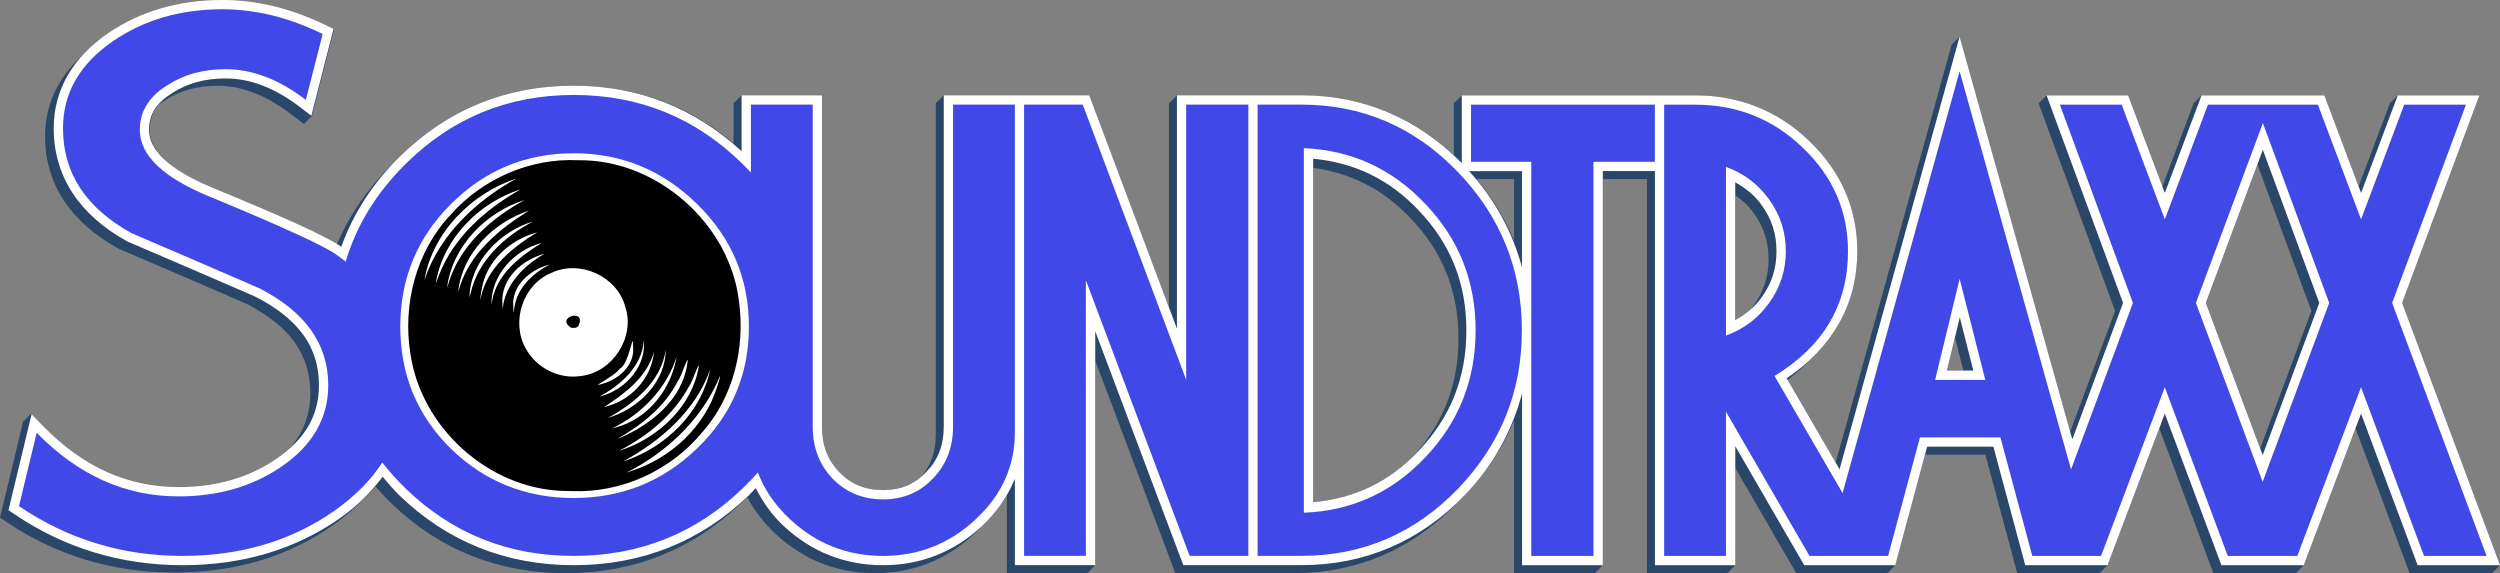
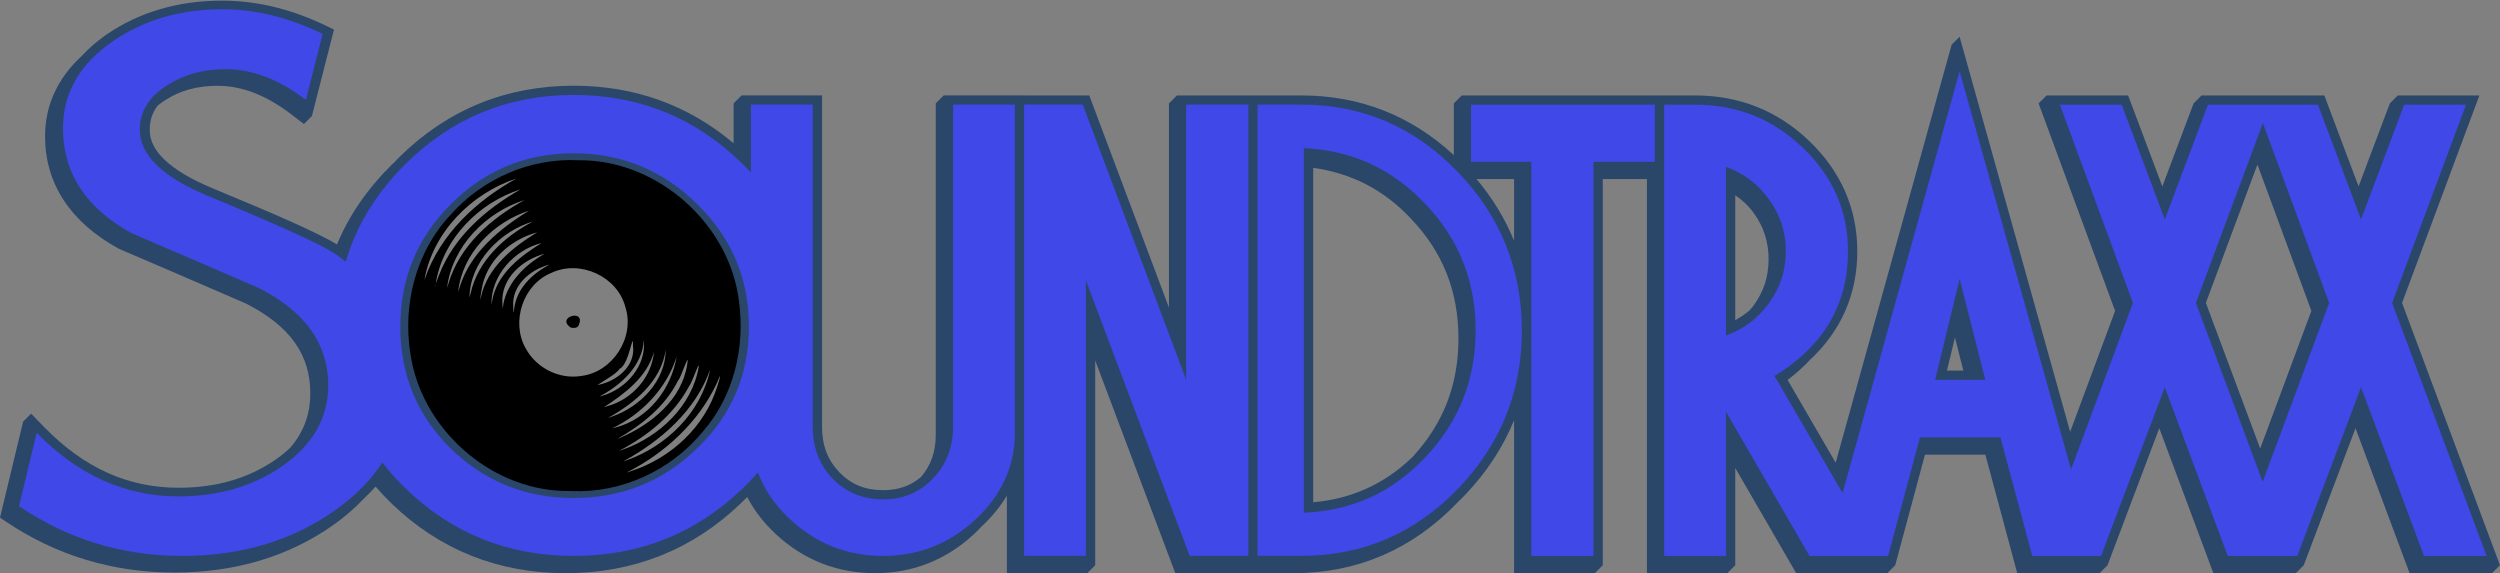
<svg xmlns="http://www.w3.org/2000/svg" width="332.41" height="76.212" version="1.1" viewBox="0 0 332.41 76.212">
  <rect x="0" y="0" width="332.41" height="76.212" fill="#808080" stroke="none" />
  <g transform="translate(-21.409 -10.312)">
    <g transform="translate(13.93,23.267)">
-       <path d="m37.016-12.871c-5.802 0-10.972 1.502-15.328 4.478h-0.002l-0.003 0.002c-1.269 0.874-2.369 1.826-3.307 2.846-3.225 2.96-4.906 6.591-4.906 10.714 0 6.281 3.355 11.393 9.733 14.91l0.06 0.033 0.063 0.027c5.633 2.412 11.267 4.841 16.9 7.286 5.816 2.97 8.511 6.793 8.511 11.894 0 2.799-0.872 5.192-2.691 7.286-0.599 0.554-1.248 1.094-1.997 1.607-3.631 2.464-7.846 3.685-12.827 3.685-6.667 0-12.531-2.6-17.856-8.056l-1.754-1.796-1.058 1.058-3.075 12.762 0.65 0.442c6.707 4.555 14.28 6.864 22.552 6.864 8.063 0 15.173-2.121 21.136-6.331l0.002-0.002h0.003c1.504-1.069 2.821-2.219 3.979-3.434 0.577-0.538 1.114-1.092 1.618-1.66 0.657 0.759 1.353 1.501 2.095 2.223l0.002 0.002c6.376 6.162 14.185 9.287 23.182 9.287 9.03 0 16.871-3.123 23.281-9.283l2e-3 -0.002c0.29-0.277 0.57-0.558 0.847-0.84 0.924 1.782 2.196 3.432 3.803 4.929 3.686 3.431 8.164 5.194 13.204 5.194 5.008 0 9.467-1.764 13.152-5.194 0.357-0.332 0.691-0.674 1.014-1.021 0.014-0.013 0.03-0.024 0.044-0.037 1.343-1.25 2.445-2.609 3.312-4.06v10.315h10.688l1.058-1.058v-27.221l10.648 28.279h15.727c8.432 0 15.76-3.147 21.715-9.316l2e-3 -0.002v-0.002c0.026-0.027 0.05-0.056 0.076-0.084 0.33-0.316 0.658-0.637 0.98-0.97l2e-3 -0.002v-0.002c2.891-3.015 5.067-6.346 6.541-9.957v20.336h10.738l1.058-1.058v-51.342h5.872v52.4h10.686l1.058-1.058v-12.929l8.105 13.988h12.108l1.058-1.058 3.953-14.703h8.03l4.238 15.761h10.946l1.058-1.058 6.882-18.217 7.194 19.275h10.957l1.058-1.058 6.882-18.217 7.194 19.275h10.957l1.058-1.058-0.623-1.666-12.396-33.211 10.279-27.587h-10.849l-1.058 1.058-4.153 11.035-4.551-12.093h-16.33l-1.058 1.058-4.153 11.035-4.551-12.093h-10.844l-1.058 1.058 10.17 27.587-5.975 16.073-14.701-52.53-1.058 1.058-15.421 55.581-6.391-11.001c1.096-0.827 2.086-1.715 2.97-2.658 4.108-3.825 6.299-8.693 6.299-14.455 0-5.646-2.17-10.611-6.371-14.633l-2e-3 -0.002c-4.17-4.024-9.308-6.08-15.17-6.08h-31.047l-1.058 1.058v6.875c-5.676-5.253-12.494-7.933-20.248-7.933h-5.2e-4l-7.074 5.1676e-4h-9.498l-1.058 1.058v27.148l-10.596-28.206h-8.654v-0.005h-10.699l-1.058 1.058v44.048c0 2.292-0.65 4.105-1.972 5.641-1.392 1.178-3.007 1.742-5.032 1.742-2.399 0-4.244-0.765-5.819-2.382-1.542-1.618-2.295-3.555-2.295-6.059v-44.048h-10.701l-1.058 1.058v5.313c-6.012-5.079-13.158-7.66-21.265-7.66-9.004 0-16.818 3.202-23.192 9.504-0.212 0.21-0.41 0.426-0.615 0.639-0.147 0.141-0.298 0.275-0.443 0.419-3.217 3.18-5.625 6.707-7.224 10.54-2.48-1.5-7.802-3.854-16.53-7.459l-0.002-0.002c-2.935-1.218-5.071-2.517-6.423-3.823-1.352-1.307-1.939-2.575-1.939-3.949 0-1.251 0.344-2.304 1.072-3.238 0.313-0.253 0.649-0.5 1.037-0.739l0.01-0.005 0.01-0.007c1.95-1.247 4.196-1.867 6.899-1.867 3.166 0 6.399 1.2 9.79 3.796l1.684 1.289 1.058-1.058 2.935-11.497-0.855-0.419c-4.636-2.27-9.325-3.434-14.012-3.434zm270.62 21.794 7.172 19.456-6.802 18.299-7.225-19.357zm-125.55 0.441c5.03 0.697 9.334 2.86 12.983 6.736l4e-3 0.004 2e-3 0.004c4.244 4.442 6.324 9.675 6.324 15.941 0 6.167-2.019 11.35-6.13 15.78-3.724 3.593-8.082 5.54-13.183 5.999zm-99.385 0.356h5.16e-4c6.082 0 11.188 2.102 15.566 6.414l0.002 0.002 0.002 0.002c4.373 4.274 6.502 9.317 6.502 15.395 0 5.659-1.846 10.386-5.627 14.404-4.299 4.088-9.35 6.092-15.387 6.092-6.091 0-11.164-2.042-15.469-6.215-4.261-4.199-6.344-9.223-6.344-15.34 0-5.836 1.925-10.717 5.851-14.876 4.187-3.946 9.078-5.879 14.902-5.879zm121.11 1.136h4.983v8.194c-1.194-2.923-2.859-5.658-4.983-8.194zm34.395 2.149c0.924 0.635 1.755 1.386 2.438 2.345l4e-3 0.006 4e-3 0.006c1.337 1.834 1.984 3.834 1.984 6.144s-0.648 4.313-1.984 6.147l-8e-3 0.011c-0.166 0.234-0.351 0.442-0.534 0.653-0.588 0.492-1.227 0.916-1.903 1.297zm29.213 18.916 1.116 4.399h-2.183z" color="#000000" fill="#2a476a" stroke-width="0" style="paint-order:markers stroke fill" />
+       <path d="m37.016-12.871c-5.802 0-10.972 1.502-15.328 4.478h-0.002l-0.003 0.002c-1.269 0.874-2.369 1.826-3.307 2.846-3.225 2.96-4.906 6.591-4.906 10.714 0 6.281 3.355 11.393 9.733 14.91l0.06 0.033 0.063 0.027c5.633 2.412 11.267 4.841 16.9 7.286 5.816 2.97 8.511 6.793 8.511 11.894 0 2.799-0.872 5.192-2.691 7.286-0.599 0.554-1.248 1.094-1.997 1.607-3.631 2.464-7.846 3.685-12.827 3.685-6.667 0-12.531-2.6-17.856-8.056l-1.754-1.796-1.058 1.058-3.075 12.762 0.65 0.442c6.707 4.555 14.28 6.864 22.552 6.864 8.063 0 15.173-2.121 21.136-6.331l0.002-0.002h0.003c1.504-1.069 2.821-2.219 3.979-3.434 0.577-0.538 1.114-1.092 1.618-1.66 0.657 0.759 1.353 1.501 2.095 2.223l0.002 0.002c6.376 6.162 14.185 9.287 23.182 9.287 9.03 0 16.871-3.123 23.281-9.283l2e-3 -0.002c0.29-0.277 0.57-0.558 0.847-0.84 0.924 1.782 2.196 3.432 3.803 4.929 3.686 3.431 8.164 5.194 13.204 5.194 5.008 0 9.467-1.764 13.152-5.194 0.357-0.332 0.691-0.674 1.014-1.021 0.014-0.013 0.03-0.024 0.044-0.037 1.343-1.25 2.445-2.609 3.312-4.06v10.315h10.688l1.058-1.058v-27.221l10.648 28.279h15.727c8.432 0 15.76-3.147 21.715-9.316l2e-3 -0.002v-0.002c0.026-0.027 0.05-0.056 0.076-0.084 0.33-0.316 0.658-0.637 0.98-0.97l2e-3 -0.002v-0.002c2.891-3.015 5.067-6.346 6.541-9.957v20.336h10.738l1.058-1.058v-51.342h5.872v52.4h10.686l1.058-1.058v-12.929l8.105 13.988h12.108l1.058-1.058 3.953-14.703h8.03l4.238 15.761h10.946l1.058-1.058 6.882-18.217 7.194 19.275h10.957l1.058-1.058 6.882-18.217 7.194 19.275h10.957l1.058-1.058-0.623-1.666-12.396-33.211 10.279-27.587h-10.849l-1.058 1.058-4.153 11.035-4.551-12.093h-16.33l-1.058 1.058-4.153 11.035-4.551-12.093h-10.844l-1.058 1.058 10.17 27.587-5.975 16.073-14.701-52.53-1.058 1.058-15.421 55.581-6.391-11.001c1.096-0.827 2.086-1.715 2.97-2.658 4.108-3.825 6.299-8.693 6.299-14.455 0-5.646-2.17-10.611-6.371-14.633l-2e-3 -0.002c-4.17-4.024-9.308-6.08-15.17-6.08h-31.047l-1.058 1.058v6.875c-5.676-5.253-12.494-7.933-20.248-7.933l-7.074 5.1676e-4h-9.498l-1.058 1.058v27.148l-10.596-28.206h-8.654v-0.005h-10.699l-1.058 1.058v44.048c0 2.292-0.65 4.105-1.972 5.641-1.392 1.178-3.007 1.742-5.032 1.742-2.399 0-4.244-0.765-5.819-2.382-1.542-1.618-2.295-3.555-2.295-6.059v-44.048h-10.701l-1.058 1.058v5.313c-6.012-5.079-13.158-7.66-21.265-7.66-9.004 0-16.818 3.202-23.192 9.504-0.212 0.21-0.41 0.426-0.615 0.639-0.147 0.141-0.298 0.275-0.443 0.419-3.217 3.18-5.625 6.707-7.224 10.54-2.48-1.5-7.802-3.854-16.53-7.459l-0.002-0.002c-2.935-1.218-5.071-2.517-6.423-3.823-1.352-1.307-1.939-2.575-1.939-3.949 0-1.251 0.344-2.304 1.072-3.238 0.313-0.253 0.649-0.5 1.037-0.739l0.01-0.005 0.01-0.007c1.95-1.247 4.196-1.867 6.899-1.867 3.166 0 6.399 1.2 9.79 3.796l1.684 1.289 1.058-1.058 2.935-11.497-0.855-0.419c-4.636-2.27-9.325-3.434-14.012-3.434zm270.62 21.794 7.172 19.456-6.802 18.299-7.225-19.357zm-125.55 0.441c5.03 0.697 9.334 2.86 12.983 6.736l4e-3 0.004 2e-3 0.004c4.244 4.442 6.324 9.675 6.324 15.941 0 6.167-2.019 11.35-6.13 15.78-3.724 3.593-8.082 5.54-13.183 5.999zm-99.385 0.356h5.16e-4c6.082 0 11.188 2.102 15.566 6.414l0.002 0.002 0.002 0.002c4.373 4.274 6.502 9.317 6.502 15.395 0 5.659-1.846 10.386-5.627 14.404-4.299 4.088-9.35 6.092-15.387 6.092-6.091 0-11.164-2.042-15.469-6.215-4.261-4.199-6.344-9.223-6.344-15.34 0-5.836 1.925-10.717 5.851-14.876 4.187-3.946 9.078-5.879 14.902-5.879zm121.11 1.136h4.983v8.194c-1.194-2.923-2.859-5.658-4.983-8.194zm34.395 2.149c0.924 0.635 1.755 1.386 2.438 2.345l4e-3 0.006 4e-3 0.006c1.337 1.834 1.984 3.834 1.984 6.144s-0.648 4.313-1.984 6.147l-8e-3 0.011c-0.166 0.234-0.351 0.442-0.534 0.653-0.588 0.492-1.227 0.916-1.903 1.297zm29.213 18.916 1.116 4.399h-2.183z" color="#000000" fill="#2a476a" stroke-width="0" style="paint-order:markers stroke fill" />
    </g>
-     <path d="m50.945 10.312c-5.753 0-10.864 1.479-15.205 4.445l-2e-3 2e-3h-2e-3c-4.678 3.22-7.186 7.548-7.186 12.617 0 6.362 3.407 11.52 9.756 15.021l0.053 0.029 0.057 0.023c5.64 2.415 11.28 4.847 16.92 7.295 5.841 2.985 8.482 6.771 8.482 11.781 0 3.989-1.789 7.146-5.713 9.834-3.646 2.474-7.921 3.719-12.951 3.719-6.744 0-12.664-2.639-17.984-8.092l-1.56-1.6-3.074 12.76 0.707 0.48c6.694 4.546 14.21 6.836 22.428 6.836 8.013 0 15.062-2.1 21.012-6.301h2e-3l2e-3 -2e-3c2.296-1.632 4.102-3.479 5.6-5.457 0.712 0.835 1.403 1.678 2.217 2.469l4e-3 4e-3c6.376 6.162 14.184 9.287 23.182 9.287 9.029 0 16.87-3.124 23.279-9.283 0.327-0.313 0.613-0.642 0.924-0.961 0.929 1.814 2.104 3.534 3.738 5.055 3.686 3.431 8.16 5.191 13.195 5.191 5.003 0 9.459-1.762 13.143-5.191 2.009-1.87 3.444-3.998 4.381-6.307v11.486h10.685v-31.092l11.709 31.092h15.727c8.432 0 15.758-3.149 21.713-9.318h2e-3l2e-3 -2e-3c3.802-3.964 6.256-8.52 7.6-13.5v22.83h10.736v-52.4h6.93v52.4h10.686v-15.814l9.164 15.814h12.107l4.238-15.762h8.803l4.238 15.762h10.945l7.613-20.152 7.523 20.152h10.955l7.615-20.15 7.521 20.15h10.955l-13.018-34.877 10.277-27.59h-10.85l-4.881 12.975-4.881-12.975h-16.33l-4.881 12.973-4.881-12.973h-10.842l10.168 27.588-6.746 18.15-14.988-53.547-1.184 4.269-14.777 53.26-7.033-12.105c6.095-4.102 9.393-9.827 9.393-16.898 0-5.646-2.17-10.611-6.371-14.633l-2e-3 -2e-3c-4.17-4.024-9.308-6.082-15.17-6.082h-31.047v9.008c-5.883-5.94-13.054-9.016-21.305-9.016h-5.836v-2e-3h-10.736v31.024l-11.656-31.023h-19.348v44.055c0 2.496-0.761 4.426-2.338 6.047l-8e-3 0.008c-1.543 1.617-3.355 2.381-5.723 2.381-2.403 0-4.253-0.768-5.828-2.385-1.542-1.618-2.293-3.552-2.293-6.051v-44.055h-10.687v7.432c-6.233-5.721-13.72-8.713-22.328-8.713-9.004 0-16.82 3.202-23.193 9.504-3.595 3.554-6.136 7.554-7.707 11.92-0.019-0.014-0.037-0.027-0.057-0.041l-0.006-0.006c-2.127-1.454-7.644-3.913-17.14-7.836l-2e-3 -2e-3c-2.949-1.224-5.101-2.535-6.451-3.84-1.351-1.305-1.904-2.527-1.904-3.83 0-2.039 0.907-3.55 3.141-4.922l0.008-0.006 0.01-0.006c1.967-1.258 4.271-1.897 7.019-1.897 3.24 0 6.518 1.227 9.916 3.828l1.484 1.137 2.947-11.547-0.902-0.441c-4.618-2.261-9.266-3.41-13.904-3.41zm0 2.469c3.928 0 7.884 0.995 11.893 2.818l-1.565 6.129c-3.232-2.132-6.529-3.451-9.869-3.451-3.135 0-5.95 0.755-8.34 2.281-2.73 1.681-4.307 4.149-4.307 7.018 0 2.049 0.968 3.974 2.656 5.606 1.688 1.632 4.094 3.047 7.223 4.346l2e-3 2e-3c9.465 3.909 15.225 6.592 16.691 7.594 0.44 0.306 0.862 0.621 1.272 0.947l1.435 1.145 0.52-1.762c1.355-4.599 3.89-8.745 7.674-12.486 5.96-5.893 13.029-8.791 21.457-8.791 8.464 0 15.566 2.899 21.561 8.793l4e-3 2e-3 2e-3 2e-3c0.378 0.368 0.744 0.741 1.098 1.117l2.133 2.266v-10.897h5.75v41.584c0 3.024 1.008 5.695 2.978 7.76l8e-3 0.008c2.007 2.063 4.634 3.137 7.604 3.137 2.937 0 5.533-1.078 7.504-3.141 2.005-2.062 3.035-4.736 3.035-7.764v-41.584h5.748v42.352c0 4.147-1.553 7.611-4.826 10.658-3.276 3.05-7.023 4.529-11.461 4.529-4.475 0-8.237-1.48-11.512-4.529-1.892-1.761-3.196-3.674-3.973-5.764l-0.719-1.935-1.365 1.549c-0.624 0.708-1.286 1.402-1.994 2.078l-2e-3 2e-3h-2e-3c-5.992 5.759-13.1 8.596-21.57 8.596-8.435 0-15.509-2.836-21.467-8.594-1.109-1.078-2.111-2.195-3.008-3.35l-1.068-1.375-0.943 1.463c-1.407 2.18-3.377 4.184-5.945 6.01-5.519 3.896-12.001 5.846-19.586 5.846-7.475 0-14.202-2.021-20.32-5.99l1.664-6.898c5.332 4.835 11.41 7.443 18.141 7.443 5.444 0 10.266-1.379 14.342-4.146l2e-3 -2e-3h0.002c4.41-3.021 6.787-7.101 6.787-11.873 0-5.936-3.472-10.74-9.85-13.992l-0.033-0.018-0.035-0.016c-5.633-2.445-11.267-4.873-16.9-7.285-5.785-3.2-8.449-7.331-8.449-12.84 0-4.288 1.924-7.694 6.113-10.58l0.004-2e-3c3.916-2.674 8.476-4.014 13.809-4.014zm231.03 11.607 14.645 52.328 9.713-26.127-9.26-25.121h5.59l6.59 17.516 6.592-17.516h5.584l-0.291 0.779-9.068 24.34 10.199 27.322 10.156-27.32-9.262-25.121h5.592l6.59 17.516 6.592-17.516h5.584l-9.359 25.119 12.098 32.406h-5.686l-9.221-24.705-9.336 24.705h-7.535l-9.221-24.705-9.336 24.705h-7.346l-4.236-15.762h-12.59l-4.238 15.762h-8.791l-13.057-22.529v22.529h-5.748v-57.525h2.9c5.299 0 9.704 1.766 13.457 5.389l4e-3 4e-3c3.789 3.626 5.613 7.822 5.613 12.854 0 6.719-2.942 11.742-9.174 15.533l-1.033 0.629 11.127 19.154zm-123.16 1.07h5.713l13.445 35.785 2.391-0.434v-35.352h5.799v57.525h-5.713l-13.498-35.838-2.389 0.436v35.402h-5.748zm31.047 0h4.606c7.827 0 14.381 2.826 19.934 8.611 5.454 5.686 8.131 12.333 8.131 20.178 0 7.843-2.677 14.488-8.129 20.174-5.551 5.751-12.107 8.562-19.936 8.562h-4.606zm28.381 0.01h21.973v5.127h-8.164v52.398h-5.799v-52.398h-8.01zm-24.701 3.254v51.043l1.281-0.049c6.663-0.252 12.418-2.882 17.023-7.773l2e-3 -2e-3c4.64-4.893 7.004-10.869 7.004-17.693 0-6.822-2.362-12.782-7.002-17.641-4.605-4.893-10.357-7.542-17.02-7.83zm-95.855 0.736c-6.665 0-12.485 2.412-17.203 7.131-4.686 4.686-7.08 10.488-7.08 17.15 0 6.696 2.394 12.486 7.086 17.105l0.008 0.008c4.722 4.577 10.534 6.91 17.189 6.91 6.689 0 12.534-2.35 17.289-6.959l2e-3 -2e-3c4.795-4.615 7.248-10.394 7.248-17.062 0-6.669-2.453-12.477-7.244-17.16-4.785-4.712-10.632-7.121-17.295-7.121zm224.6 0.775 7.504 20.352-7.529 20.25-7.559-20.248zm-72.621 0.506v25.949l1.656-0.6c2.592-0.939 4.732-2.558 6.316-4.781 1.623-2.229 2.455-4.808 2.455-7.594s-0.832-5.362-2.455-7.592c-1.584-2.223-3.724-3.844-6.316-4.783zm-53.654 0.678c5.492 0.524 10.135 2.733 14.039 6.881l8e-3 0.008c4.244 4.442 6.324 9.675 6.324 15.941 0 6.266-2.082 11.519-6.328 15.996l-4e-3 4e-3c-3.905 4.149-8.545 6.343-14.039 6.838zm-82.75 37.608c-75.758-53.668-37.879-26.834 0 0zm103.48-35.961h7.037v12.797c-1.268-4.7-3.578-8.998-7.037-12.797zm35.389 1.484c1.354 0.764 2.561 1.696 3.496 3.01l8e-3 0.012c1.337 1.834 1.986 3.834 1.986 6.144s-0.65 4.312-1.986 6.146l-8e-3 0.012c-0.935 1.314-2.143 2.244-3.496 3.008zm31.031 12.531-2.397 0.014-3.627 14.961h9.824zm-1.17 5.432 1.795 7.074h-3.51z" color="#000000" fill="#fff" style="-inkscape-stroke:none;paint-order:markers stroke fill" />
    <path d="m50.946 11.546c-5.543 0-10.38 1.41-14.509 4.231-4.435 3.053-6.652 6.92-6.652 11.6 0 5.941 3.039 10.587 9.118 13.939 5.658 2.423 11.316 4.862 16.975 7.318 6.117 3.12 9.176 7.418 9.176 12.894 0 4.381-2.084 7.998-6.251 10.853-3.861 2.622-8.411 3.933-13.649 3.933-7.073 0-13.362-2.821-18.867-8.463l-2.351 9.757c6.499 4.414 13.744 6.621 21.735 6.621 7.799 0 14.566-2.025 20.301-6.074 2.673-1.9 4.763-4.016 6.268-6.347 0.934 1.203 1.975 2.363 3.125 3.48 6.167 5.96 13.608 8.94 22.324 8.94 8.751 0 16.226-2.98 22.427-8.94 0.733-0.701 1.422-1.419 2.069-2.154 0.849 2.284 2.275 4.364 4.288 6.237 3.48 3.24 7.598 4.86 12.353 4.86 4.721 0 8.821-1.62 12.302-4.86 3.48-3.24 5.221-7.094 5.221-11.562v-43.588h-8.219v42.82c0 2.763-0.896 5.065-2.688 6.907-1.757 1.842-3.963 2.763-6.616 2.763-2.688 0-4.927-0.921-6.719-2.763-1.757-1.842-2.636-4.144-2.636-6.907v-42.82h-8.219v9.019c-0.367-0.389-0.745-0.774-1.136-1.155-6.201-6.098-13.677-9.147-22.427-9.147-8.716 0-16.158 3.049-22.324 9.147-3.913 3.869-6.575 8.208-7.991 13.017-0.431-0.343-0.878-0.677-1.344-1.001-1.797-1.228-7.436-3.8-16.917-7.716-6.079-2.522-9.118-5.459-9.118-8.811 0-2.456 1.242-4.447 3.727-5.974 2.179-1.394 4.74-2.091 7.684-2.091 3.555 0 7.111 1.361 10.667 4.082l2.237-8.762c-4.473-2.19-8.927-3.286-13.361-3.286zm231.02 8.243-15.561 56.085-9.047-15.572c6.511-3.962 9.767-9.491 9.767-16.588 0-5.34-1.998-9.922-5.995-13.746-3.962-3.824-8.733-5.736-14.314-5.736h-4.134v59.996h8.217v-19.172l11.11 19.172h10.449l4.237-15.761h10.697l4.237 15.761h9.145l8.475-22.428 8.372 22.428h9.245l8.475-22.428 8.372 22.428h8.32l-12.557-33.641 9.819-26.355h-8.217l-5.736 15.245-5.736-15.245h-14.62l-5.736 15.245-5.736-15.245h-8.217l9.715 26.355-8.23 22.14zm-124.39 4.434v59.996h8.216v-36.638l13.798 36.638h7.803v-59.996h-8.268v36.586l-13.746-36.586zm31.047 5.16e-4v59.996h5.839c8.13 0 15.072-2.98 20.825-8.94 5.65-5.891 8.475-12.901 8.475-21.032 0-8.13-2.825-15.141-8.475-21.032-5.753-5.994-12.695-8.992-20.825-8.992zm28.38 0.009v7.596h8.01v52.399h8.268v-52.399h8.165v-7.596zm105.29 2.446 8.813 23.909-8.842 23.785-8.879-23.785zm-127.52 3.332c6.373 0.276 11.764 2.756 16.174 7.441 4.444 4.651 6.666 10.249 6.666 16.795 0 6.546-2.222 12.161-6.666 16.846-4.41 4.685-9.801 7.149-16.174 7.39zm-97.091 0.681c6.373 0 11.851 2.257 16.433 6.77 4.582 4.479 6.872 9.904 6.872 16.278 0 6.373-2.291 11.765-6.872 16.175-4.548 4.41-10.025 6.615-16.433 6.615-6.373 0-11.817-2.188-16.33-6.563-4.479-4.41-6.718-9.819-6.718-16.226 0-6.373 2.239-11.799 6.718-16.278 4.513-4.513 9.956-6.77 16.33-6.77zm153.22 1.809c2.377 0.861 4.289 2.308 5.736 4.341 1.481 2.033 2.222 4.324 2.222 6.873s-0.741 4.84-2.222 6.873c-1.447 2.033-3.359 3.479-5.736 4.34zm31.068 14.883 3.411 13.435h-6.666z" color="#000000" fill="#4048e8" stroke-width="2.469" style="-inkscape-stroke:none;paint-order:markers stroke fill" />
  </g>
  <path d="m74.816 65.272c-9.91-0.334-18.836-8.454-20.247-18.239-1.051-6.55 0.742-13.608 5.351-18.477 4.213-4.785 10.578-7.569 16.963-7.249 10.463-0.141 20.183 8.447 21.385 18.83 0.82 6.089-0.724 12.57-4.816 17.25-4.198 5.139-10.789 8.193-17.435 7.91-0.401-0.003-0.801-0.012-1.202-0.026zm9.166-2.658c5.249-1.727 9.719-5.855 11.37-11.187 0.328-0.968 0.693-2.279 0.014-0.592-2.414 5.25-6.893 9.375-11.999 11.974 0.218-0.011 0.405-0.153 0.615-0.194zm-0.781-1.373c5.413-1.868 10.056-6.422 11.23-12.132-1.925 5.493-6.556 9.502-11.538 12.222l0.309-0.09zm-0.418-1.45c4.875-1.697 9.297-5.846 10.133-11.098-0.038-0.534-0.807 2.042-1.314 2.706-2.046 3.787-5.524 6.589-9.292 8.549zm-0.295-1.596c4.126-1.784 8.167-5.043 8.885-9.744 0.345-2.033-0.791 1.768-1.213 2.139-1.707 3.457-4.826 5.906-8.102 7.788l0.431-0.182zm-0.652-1.355c4.328-1.105 7.44-5.125 8.132-9.439-1.305 4.225-4.641 7.678-8.592 9.561zm-0.48-1.445c3.769-1.309 7.151-4.725 7.162-8.904-0.581 4.199-4.162 7.129-7.652 9.065l0.121-0.028 0.368-0.133zm-0.553-1.405c3.259-0.904 5.835-3.814 6.157-7.208-0.933 3.356-3.883 5.551-6.659 7.364l0.167-0.046 0.336-0.11zm-0.688-1.37c3.167-0.94 5.84-3.983 5.494-7.412-0.201 3.463-3.042 5.993-5.912 7.521l0.418-0.109zm-0.449-1.471c2.402-0.523 4.84-2.479 4.503-5.174 0.033-2.316-0.507 2.591-1.809 3.071-0.282 0.718-3.666 2.444-2.694 2.103zm-2.382-1.158c4.179-0.504 7.179-5.143 5.867-9.16-1.049-4.073-6.024-6.343-9.813-4.558-3.809 1.528-5.438 6.525-3.437 10.058 1.417 2.604 4.441 4.14 7.383 3.659zm-1.381-6.427c-2.131-1.438 2.218-2.627 0.978-0.192-0.244 0.278-0.653 0.249-0.978 0.192zm20.058 5.779c-0.054 0.012 0.04 0.122 0 0zm-2.92-1.25c-0.072-0.103-0.107 0.1 0 0zm-1.492-0.614c-0.034-0.102-0.069 0.099 0 0zm-23.174-6.471c0.326-2.661 2.425-4.643 4.693-5.824-2.55 0.637-5.091 2.778-4.82 5.632 0.001 0.393 0.036 1.243 0.127 0.191zm-1.439-0.628c0.595-2.951 2.956-5.224 5.497-6.646-2.975 0.773-5.861 3.297-5.633 6.607 0.005 0.416 0.043 1.014 0.136 0.039zm-1.355-1.029c0.882-3.231 3.727-5.358 6.437-7.039-3.655 0.91-6.785 4.36-6.667 8.235 0.063-0.401 0.128-0.803 0.23-1.196zm-1.631 0.15c0.848-3.936 4.205-6.609 7.469-8.607-3.596 0.978-6.818 3.831-7.379 7.643-0.042 0.072-0.322 2.026-0.09 0.964zm-1.385-0.467c0.972-4.37 4.496-7.585 8.322-9.59-4.417 1.303-8.405 5.431-8.461 10.078l0.057-0.176 0.082-0.312zm-1.399-0.997c1.444-4.493 5.3-7.629 9.172-10.032-4.73 1.558-8.852 5.652-9.411 10.748 0.114-0.226 0.146-0.482 0.239-0.717zm-1.552-0.293c1.481-5.036 5.669-8.717 10.143-11.15-5.17 1.626-9.643 6.177-10.313 11.678l0.054-0.16 0.116-0.368zm-1.715 0.179c-0.125-0.132-0.144 0.152 0 0zm0.485-1.372c1.957-5.055 6.235-8.768 10.849-11.377-5.508 1.742-10.239 6.501-11.251 12.281-0.131 0.668 0.346-0.834 0.402-0.904zm-1.878 0.475c2.043-5.881 6.838-10.357 12.185-13.301-6.013 1.978-11.138 7.144-12.257 13.481l0.071-0.18z" stroke-width=".028" />
</svg>